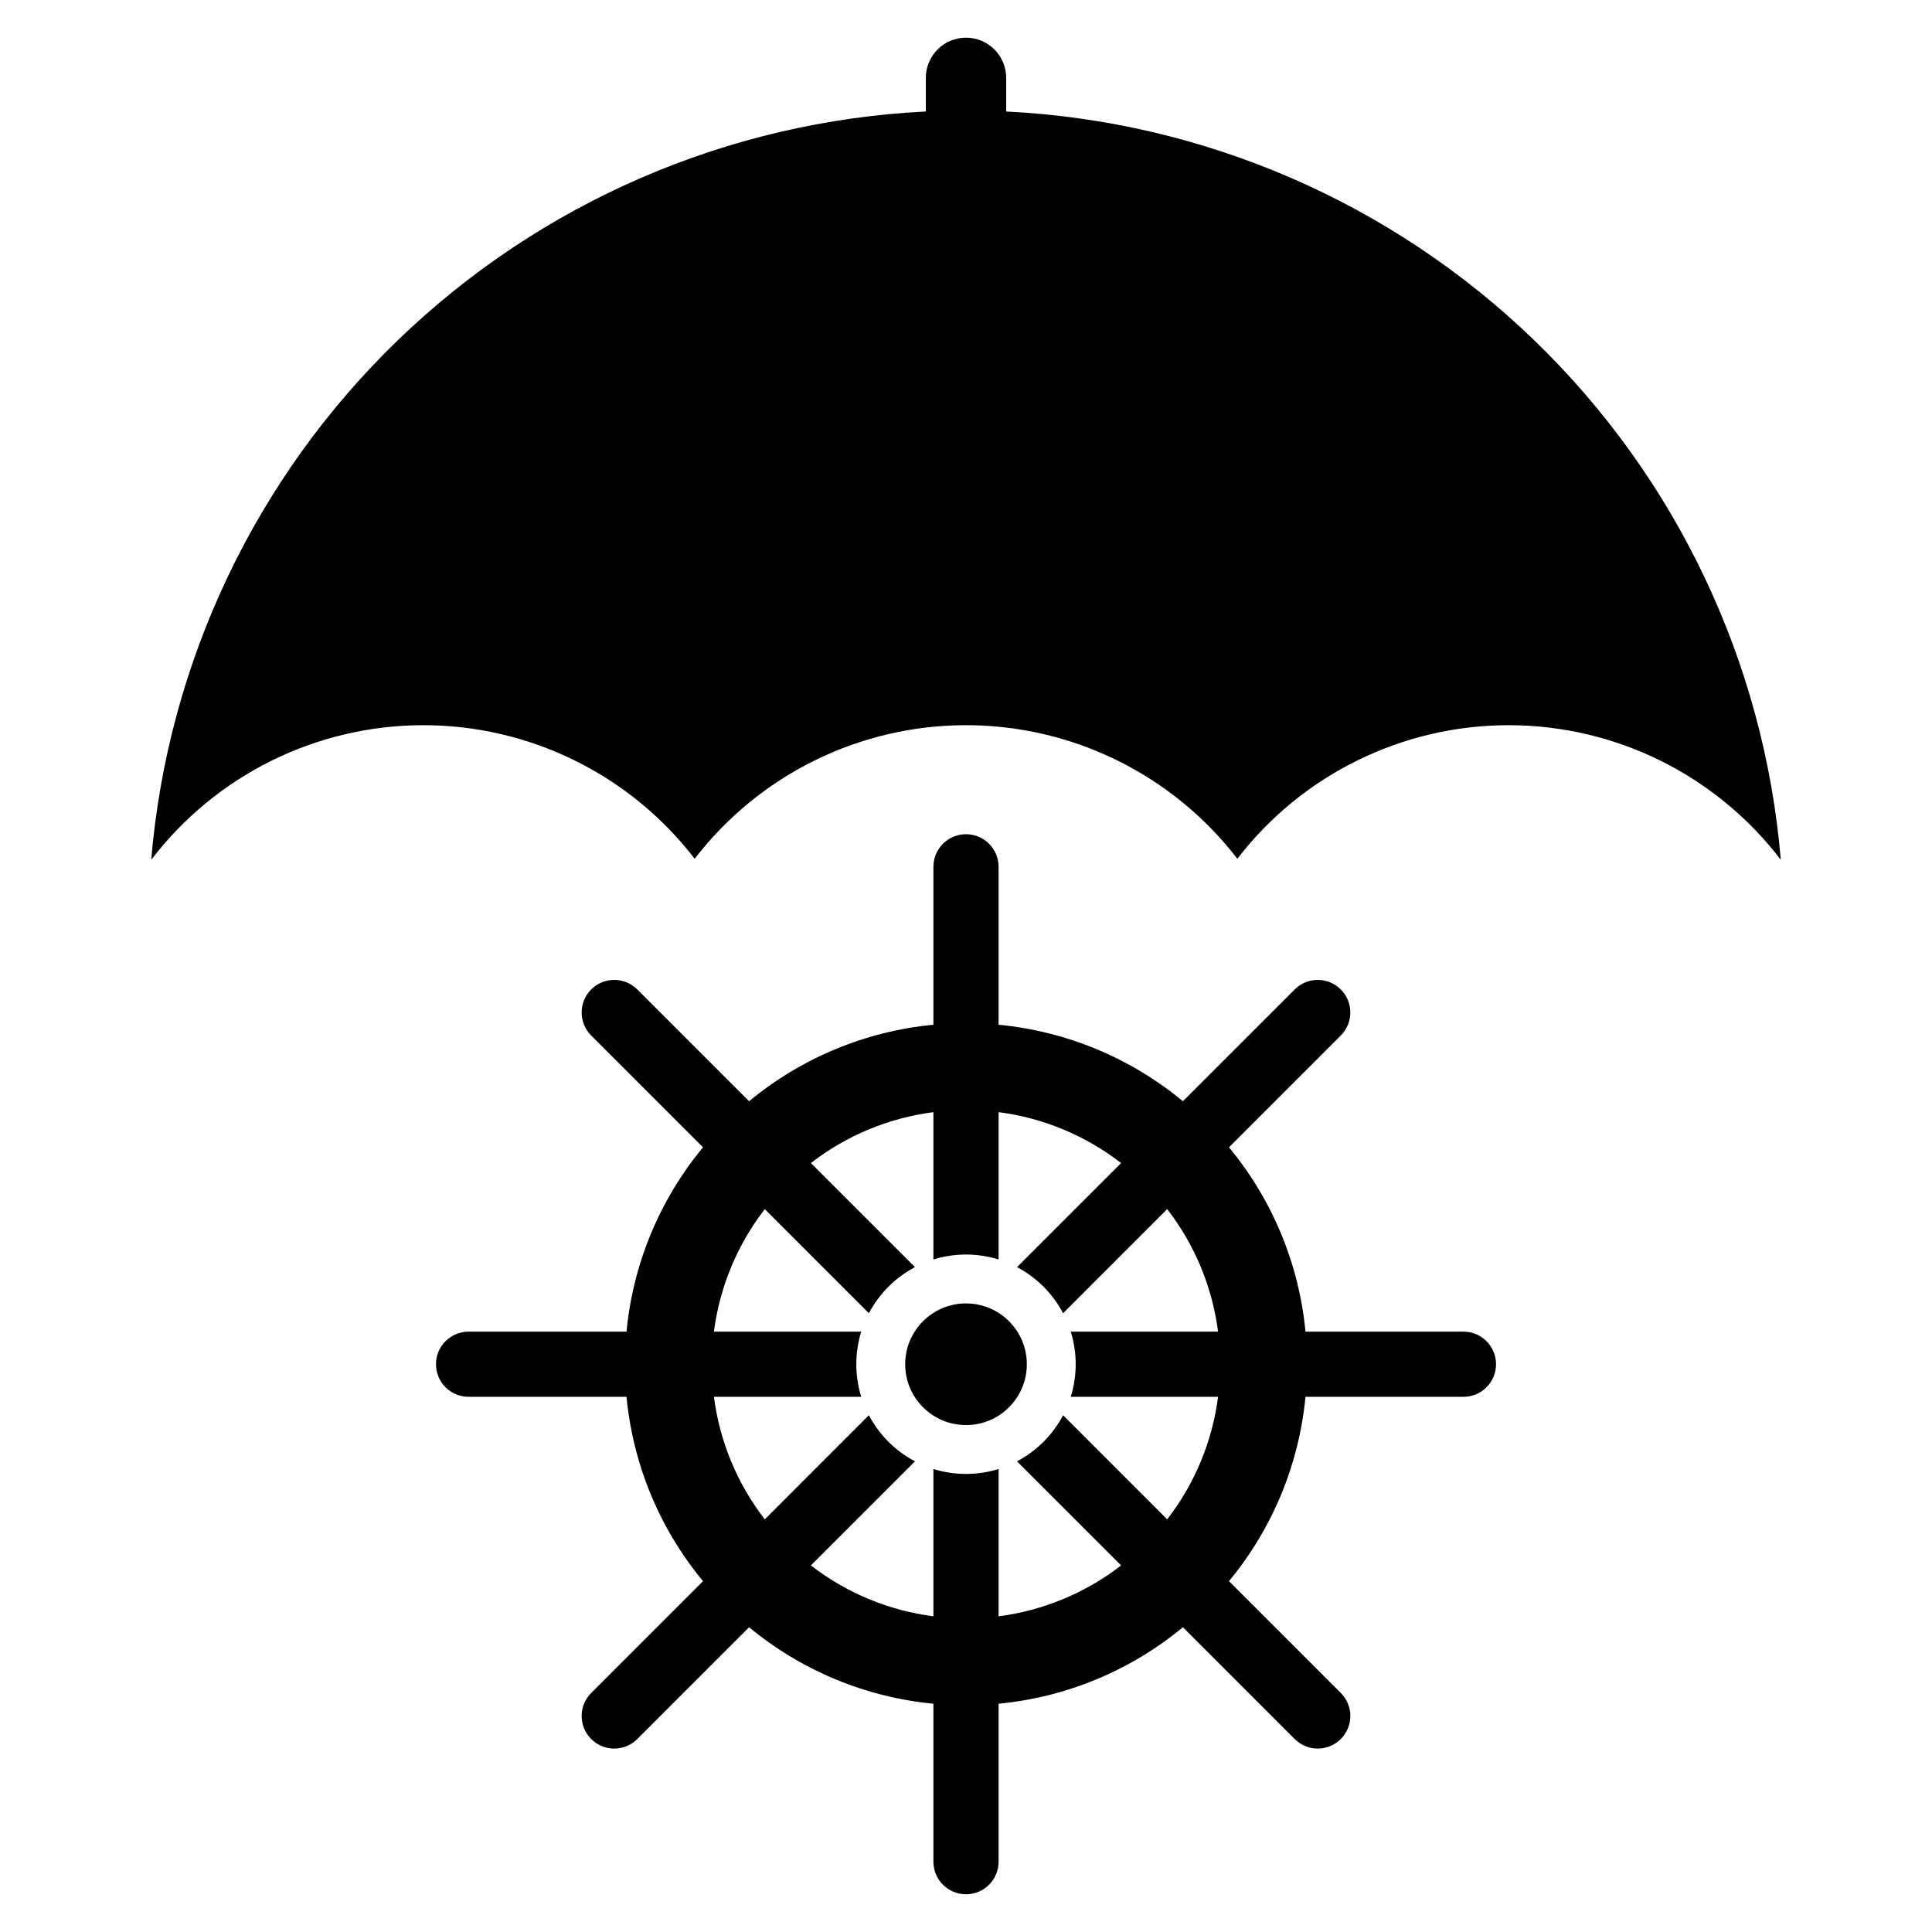
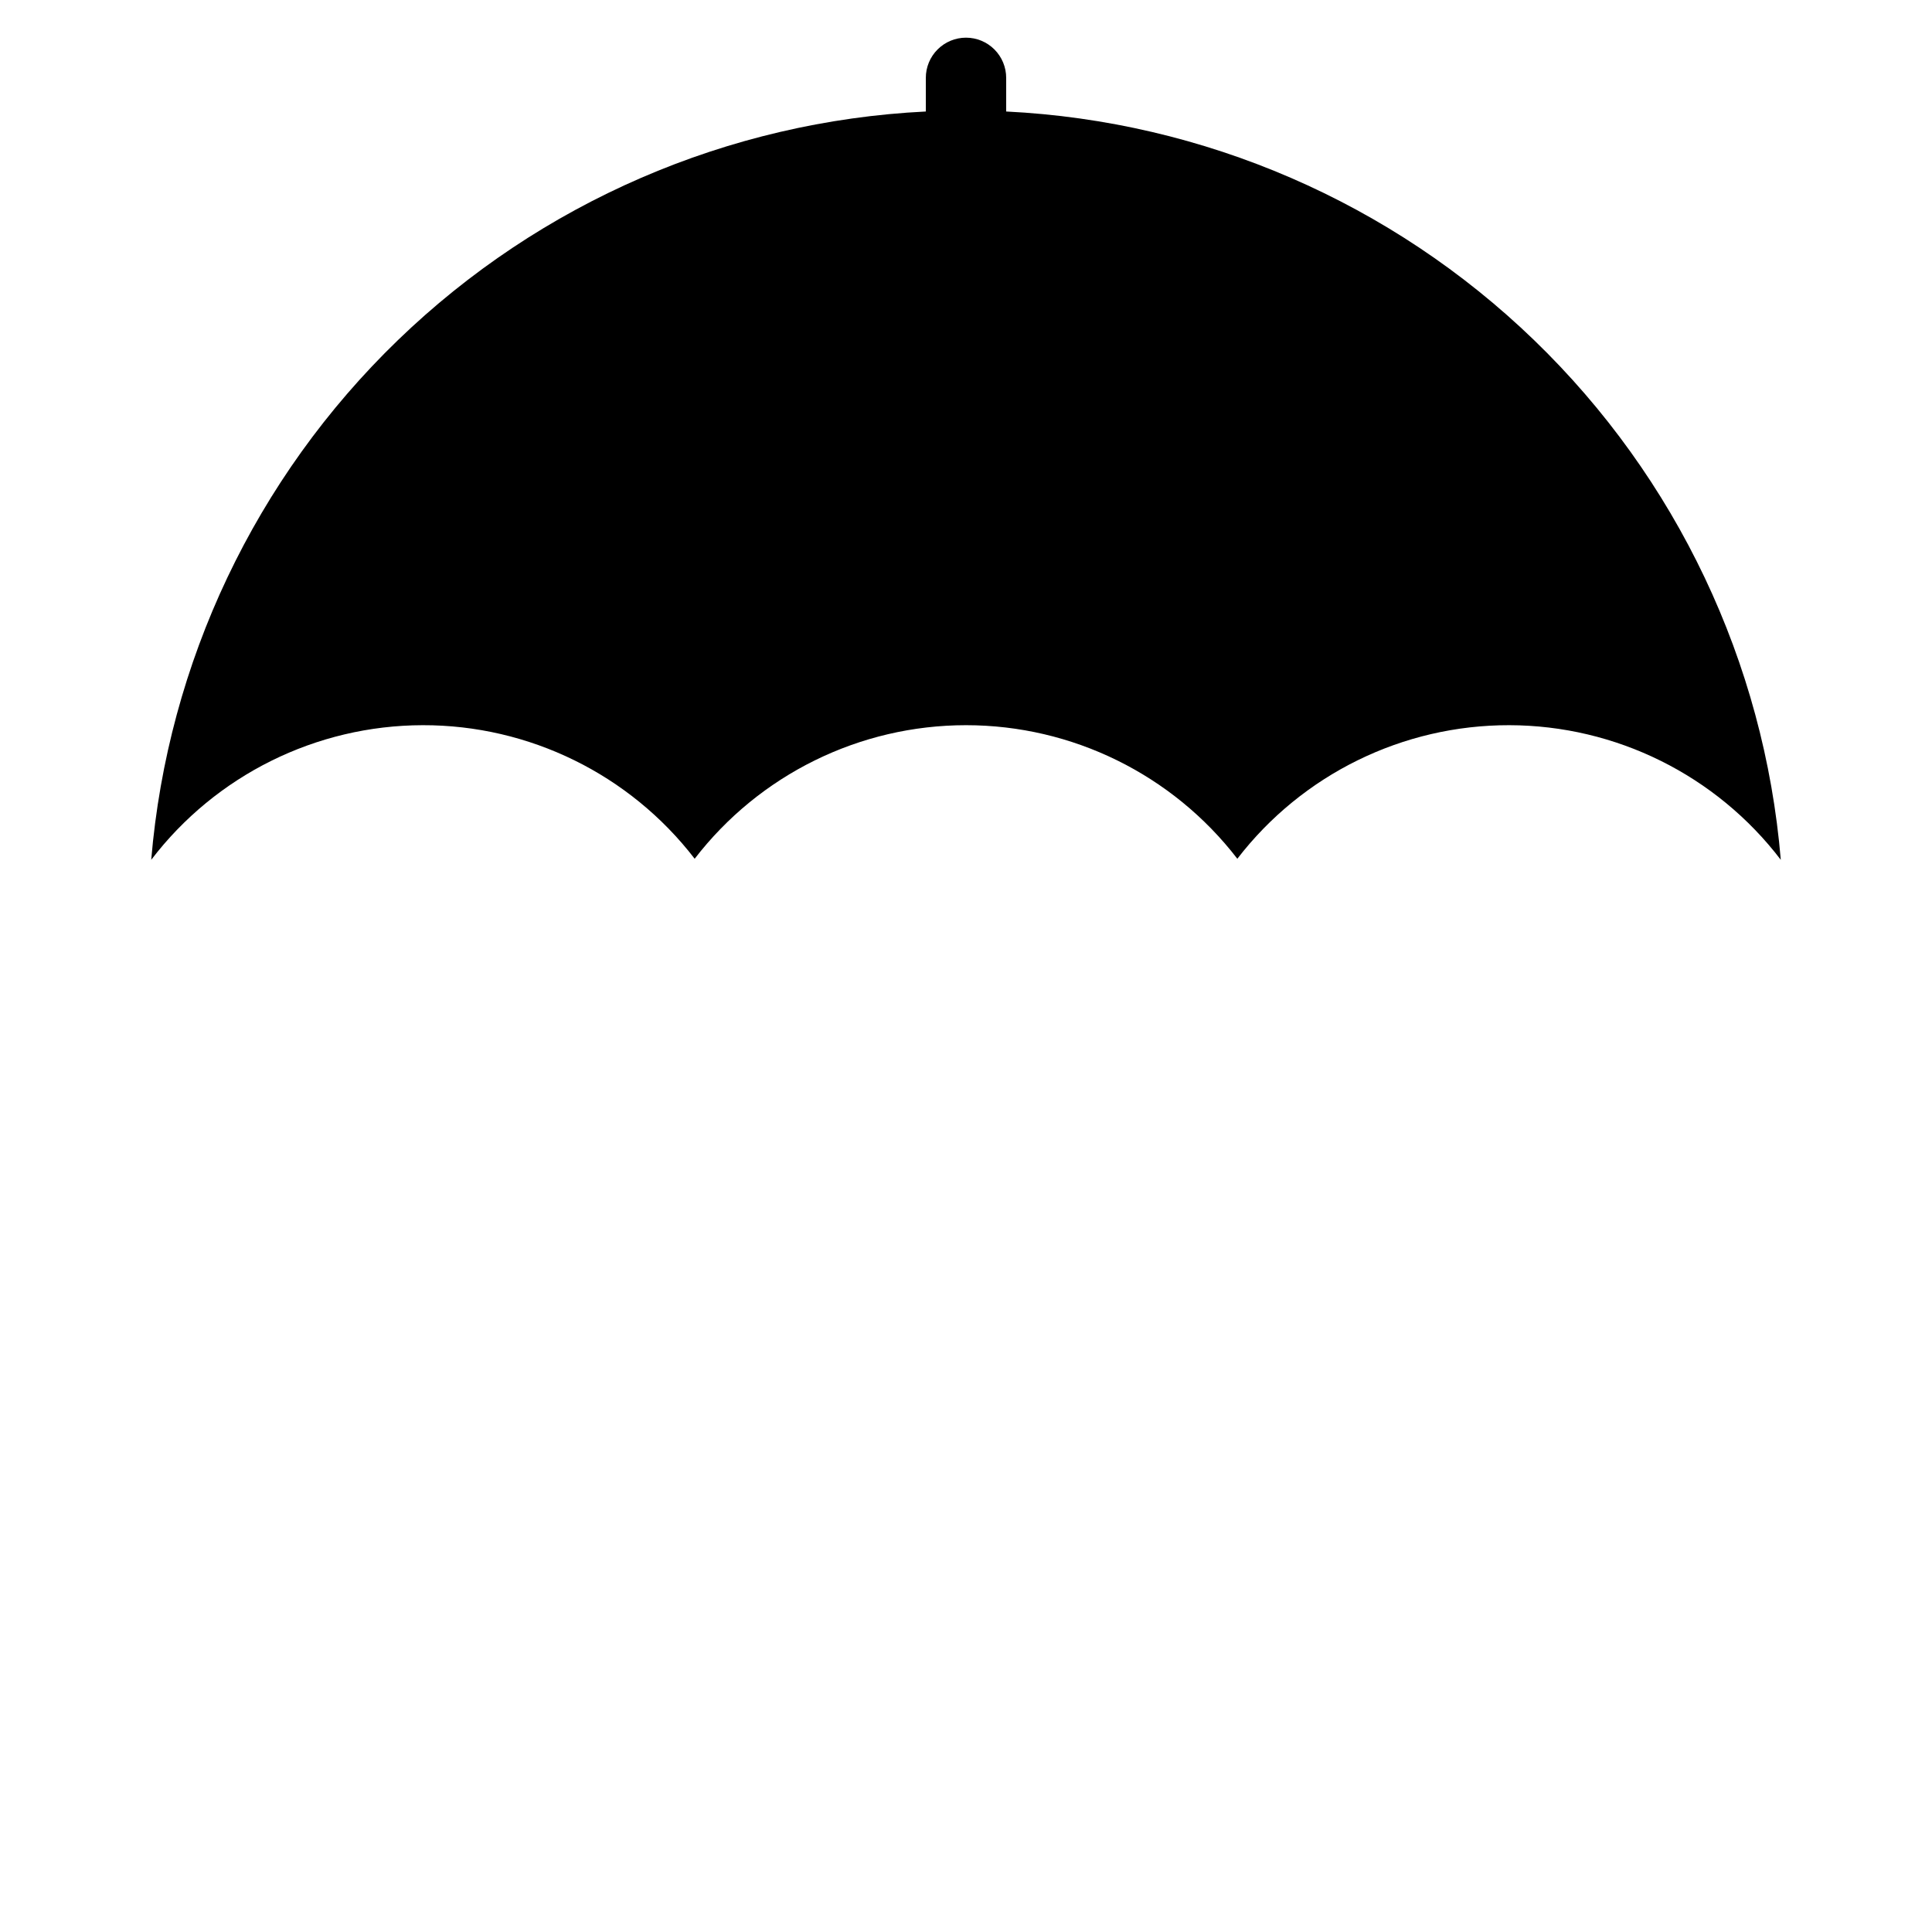
<svg xmlns="http://www.w3.org/2000/svg" fill="#000000" width="800px" height="800px" version="1.1" viewBox="144 144 512 512">
  <g>
-     <path d="m416.12 505.54c0 8.902-7.215 16.117-16.117 16.117s-16.121-7.215-16.121-16.117 7.219-16.121 16.121-16.121 16.117 7.219 16.117 16.121" />
-     <path d="m531.83 496.9h-41.863c-1.711-17.945-8.773-34.965-20.27-48.848l29.629-29.629h-0.004c3.375-3.371 3.375-8.84 0-12.211-3.371-3.371-8.836-3.371-12.211 0l-29.629 29.629c-13.883-11.5-30.902-18.562-48.848-20.273v-41.863c0-4.769-3.863-8.633-8.633-8.633-2.293 0-4.488 0.91-6.109 2.527-1.617 1.621-2.527 3.816-2.527 6.106v41.863c-17.945 1.711-34.965 8.773-48.848 20.273l-29.629-29.629c-3.371-3.371-8.84-3.371-12.211 0-3.375 3.371-3.375 8.84 0 12.211l29.629 29.629c-11.5 13.883-18.562 30.902-20.273 48.848h-41.863c-2.289 0-4.484 0.91-6.106 2.531-1.621 1.617-2.527 3.812-2.527 6.106 0 2.289 0.906 4.484 2.527 6.106 1.621 1.617 3.816 2.527 6.106 2.527h41.863c1.711 17.949 8.773 34.965 20.273 48.852l-29.629 29.629c-3.375 3.371-3.375 8.836 0 12.211 3.371 3.371 8.84 3.371 12.211 0l29.629-29.629c13.883 11.496 30.902 18.559 48.848 20.27v41.863c0 2.293 0.91 4.488 2.527 6.106 1.621 1.621 3.816 2.531 6.109 2.531 4.769 0 8.633-3.867 8.633-8.637v-41.863c17.945-1.711 34.965-8.773 48.848-20.27l29.629 29.629c3.375 3.371 8.84 3.371 12.211 0 3.375-3.375 3.375-8.84 0-12.211l-29.629-29.629v-0.004c11.5-13.883 18.562-30.902 20.273-48.848h41.863c4.769 0 8.637-3.863 8.637-8.633 0-4.769-3.867-8.637-8.637-8.637zm-102.76 8.637c0 2.926-0.441 5.84-1.309 8.633h39.039c-1.527 11.832-6.18 23.043-13.484 32.473l-27.586-27.59c-2.746 5.211-7.004 9.469-12.215 12.215l27.59 27.586c-9.434 7.305-20.641 11.961-32.473 13.484v-39.035c-5.625 1.742-11.645 1.742-17.27 0v39.039-0.004c-11.832-1.523-23.039-6.18-32.469-13.484l27.59-27.586h-0.004c-5.211-2.746-9.469-7.004-12.215-12.215l-27.586 27.59c-7.305-9.43-11.957-20.641-13.484-32.473h39.039c-1.742-5.625-1.742-11.645 0-17.27h-39.039c1.527-11.828 6.18-23.039 13.484-32.469l27.586 27.59c2.746-5.211 7.004-9.473 12.215-12.219l-27.59-27.586v0.004c9.434-7.305 20.641-11.961 32.473-13.488v39.039c5.625-1.742 11.645-1.742 17.27 0v-39.039c11.832 1.527 23.039 6.184 32.473 13.488l-27.59 27.586v-0.004c5.211 2.746 9.469 7.008 12.215 12.219l27.586-27.59c7.305 9.43 11.957 20.641 13.484 32.469h-39.039c0.867 2.797 1.309 5.707 1.309 8.637z" />
    <path d="m410.65 173.55v-8.895c0.004-2.828-1.117-5.543-3.113-7.543-1.996-2.004-4.711-3.129-7.535-3.129-2.828 0-5.539 1.125-7.539 3.129-1.996 2-3.117 4.715-3.109 7.543v8.898-0.004c-52.434 2.586-102.14 24.113-139.9 60.59-37.754 36.473-60.984 85.41-65.379 137.72 17.129-22.434 43.719-35.621 71.945-35.676 28.223-0.055 54.867 13.027 72.078 35.395 17.176-22.316 43.742-35.395 71.906-35.395 28.16 0 54.727 13.078 71.902 35.395 17.215-22.367 43.855-35.449 72.082-35.395 28.223 0.055 54.816 13.242 71.941 35.676-4.391-52.312-27.625-101.25-65.379-137.72-37.758-36.477-87.469-58.004-139.9-60.59z" />
  </g>
</svg>